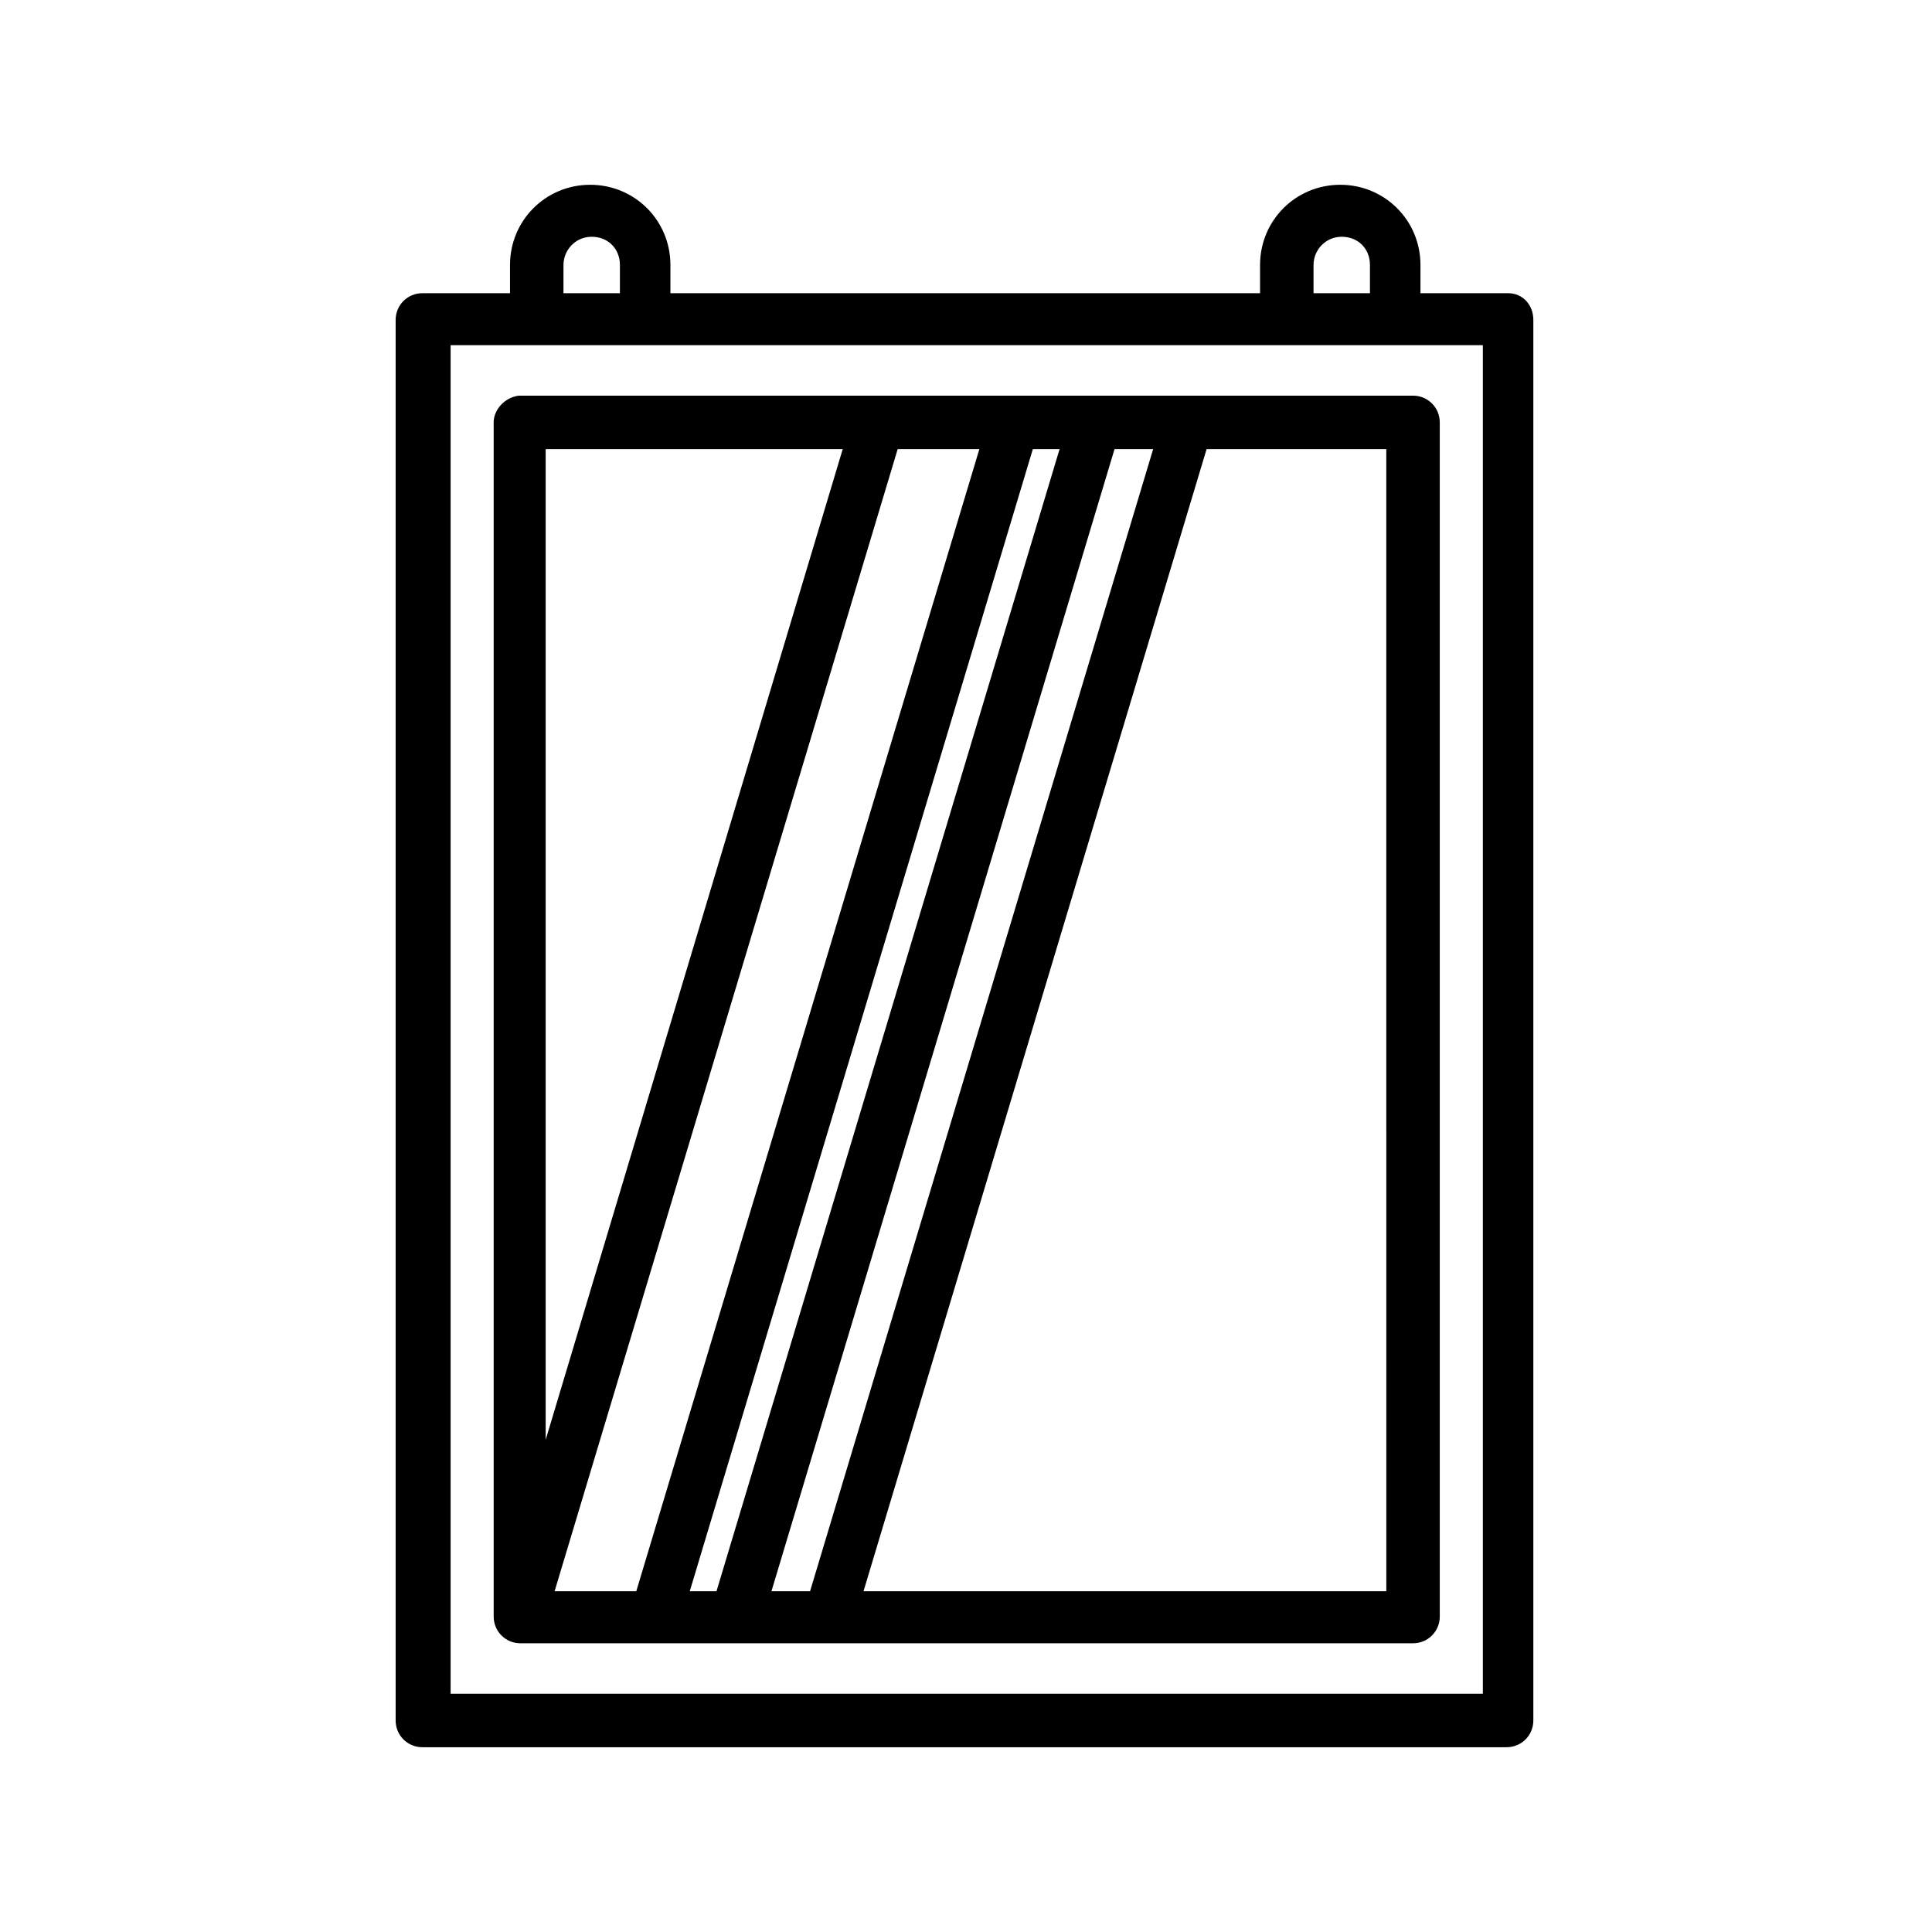
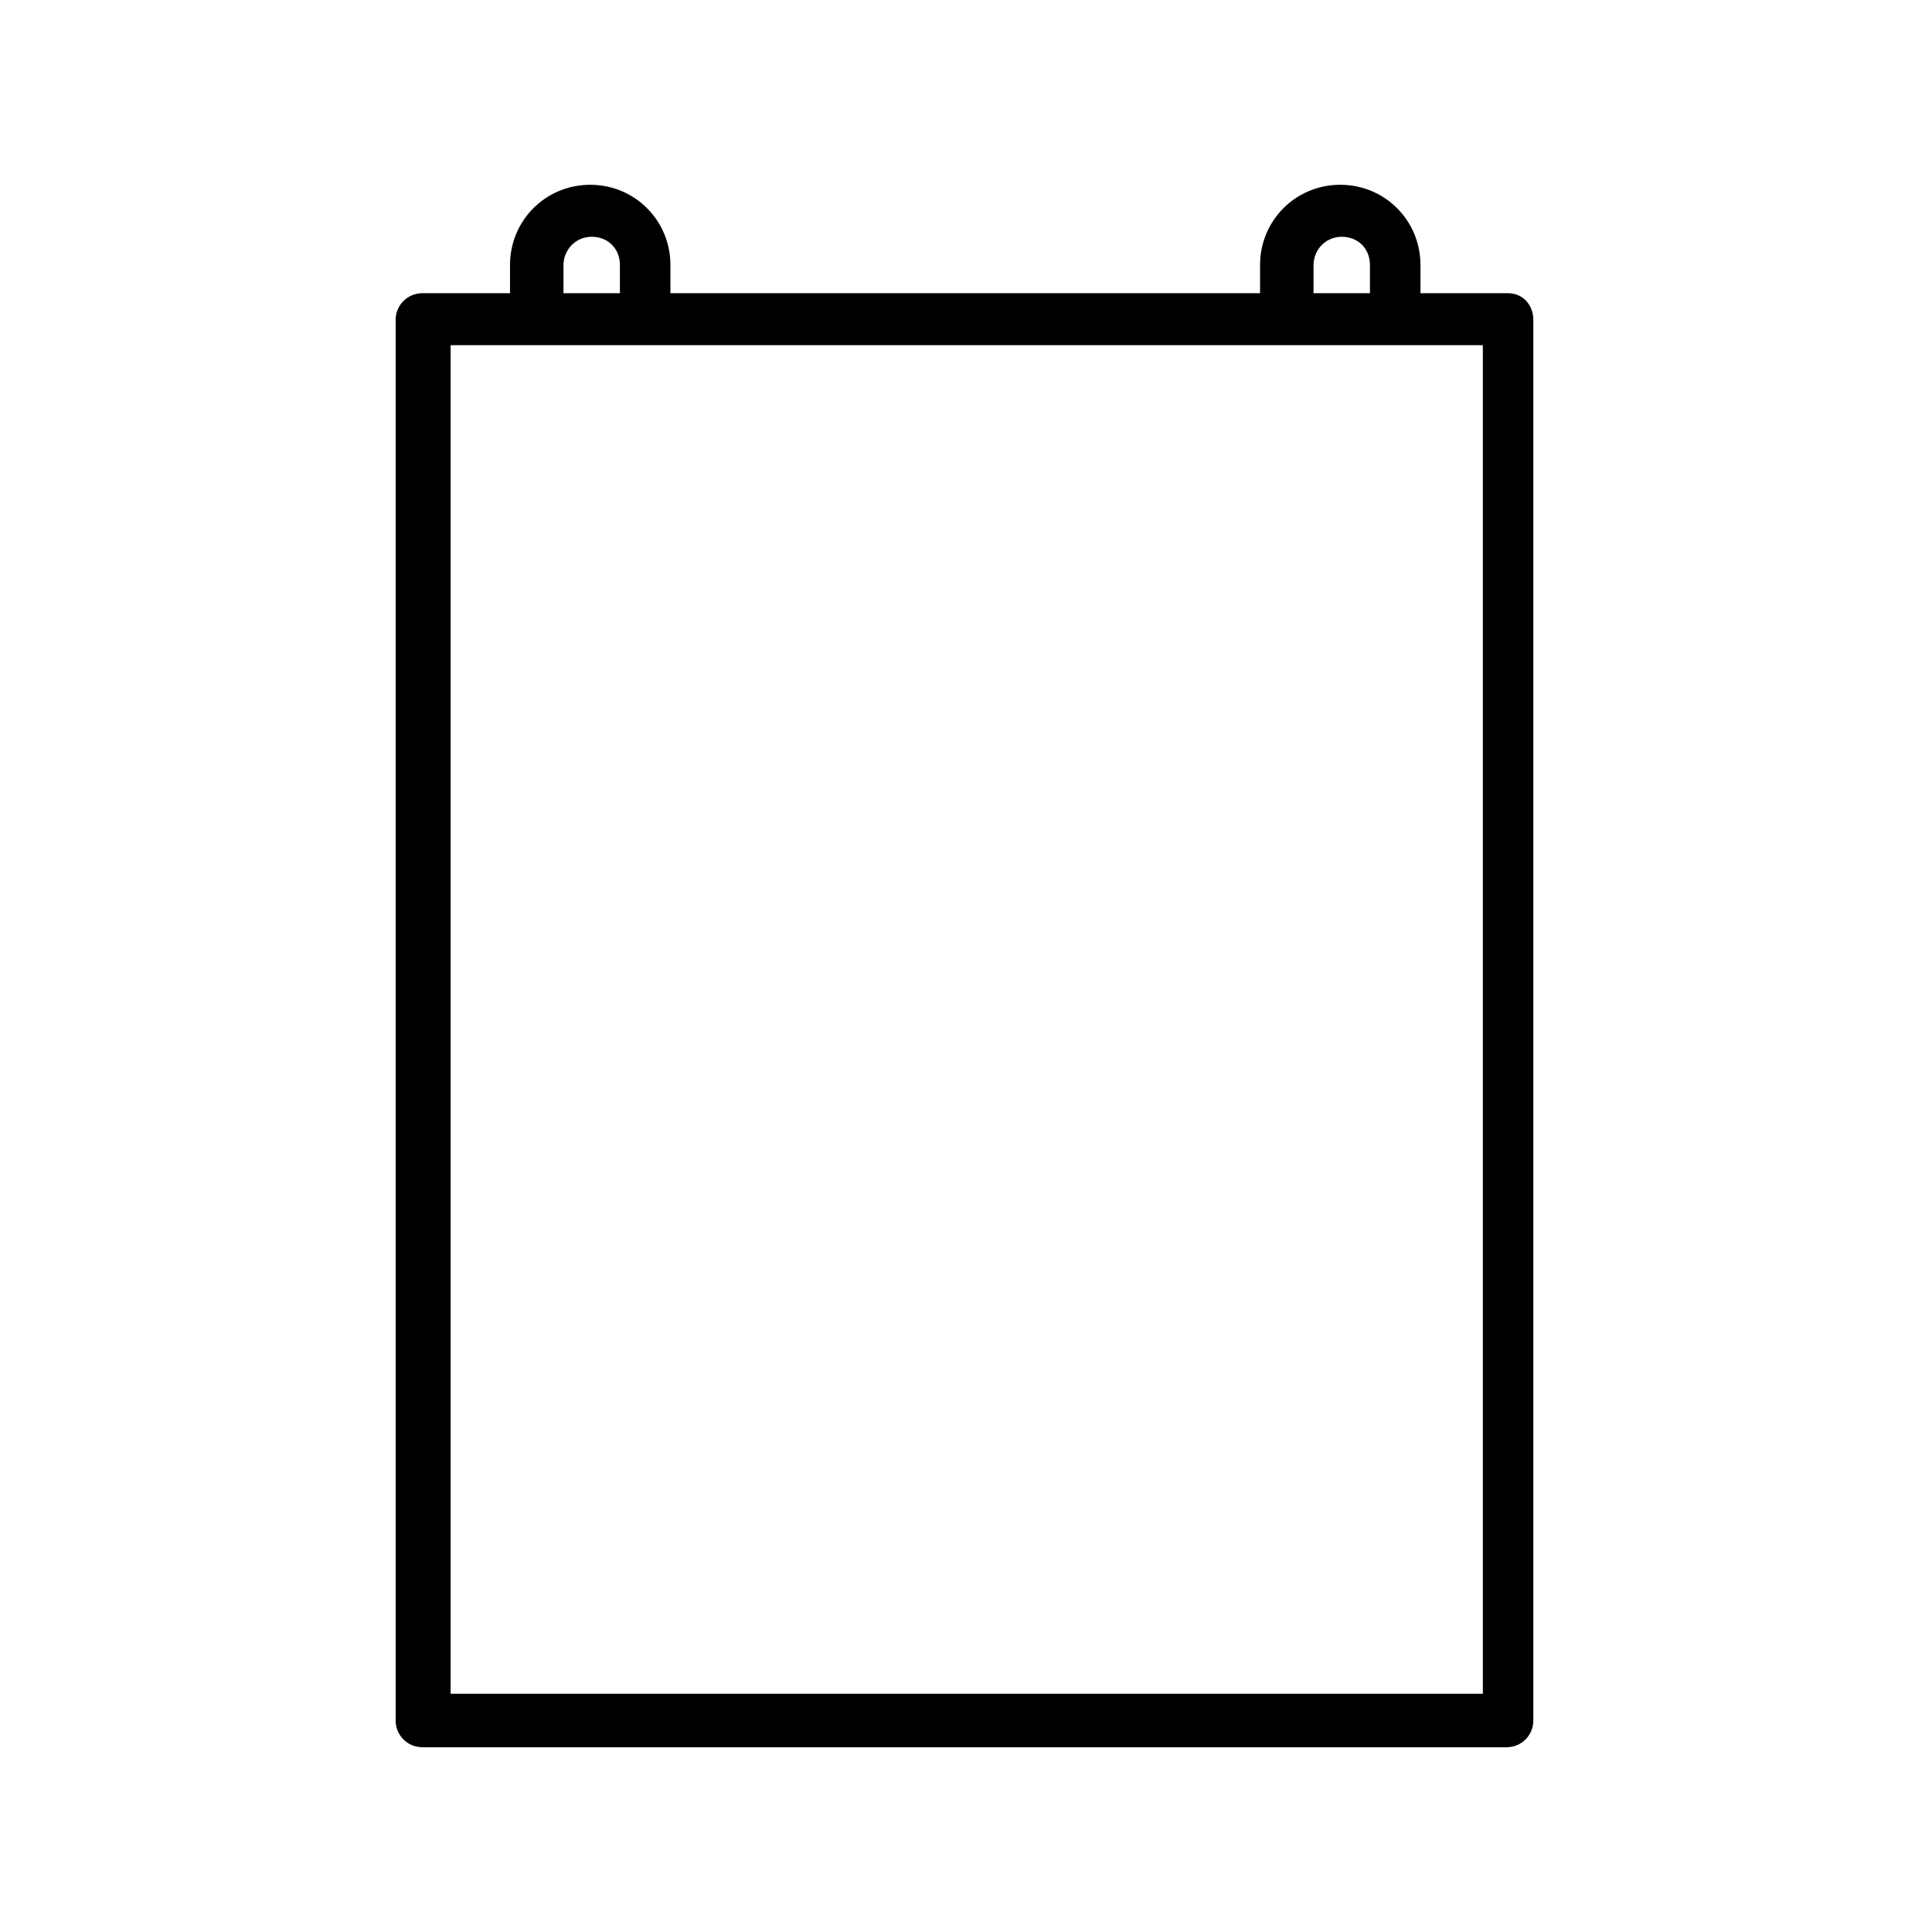
<svg xmlns="http://www.w3.org/2000/svg" fill="#000000" width="800px" height="800px" version="1.1" viewBox="144 144 512 512">
  <g>
    <path d="m543.66 221.7h-23.223v-7.477c0-11.809-9.445-21.254-21.254-21.254s-21.254 9.445-21.254 21.254v7.477h-156.26v-7.477c0-11.809-9.445-21.254-21.254-21.254-11.809 0-21.254 9.445-21.254 21.254v7.477h-23.223c-3.938 0-7.086 3.148-7.086 7.086v371.16c0 3.938 3.148 7.086 7.086 7.086h287.33c3.938 0 7.086-3.148 7.086-7.086v-371.16c0-3.934-2.758-7.086-6.691-7.086zm-51.562-7.477c0-3.938 3.148-7.477 7.477-7.477s7.477 3.148 7.477 7.477v7.477h-14.957zm-198.77 0c0-3.938 3.148-7.477 7.477-7.477s7.477 3.148 7.477 7.477v7.477h-14.957zm243.25 378.64h-273.16v-357.39h273.55v357.39z" />
-     <path d="m274.83 255.94v316.46c0 3.938 3.148 7.086 7.086 7.086h236.55c3.938 0 7.086-3.148 7.086-7.086v-316.46c0-3.938-3.148-7.086-7.086-7.086h-236.95c-3.543 0.395-6.691 3.543-6.691 7.086zm128.71 7.082-90.922 302.68h-21.648l90.922-302.68zm21.258 0-90.922 302.68h-7.086l90.922-302.68zm24.797 0-90.922 302.68h-10.234l90.922-302.68zm61.793 302.68h-138.55l90.922-302.68h47.625zm-144.06-302.68-78.719 262.54v-262.54z" />
  </g>
</svg>